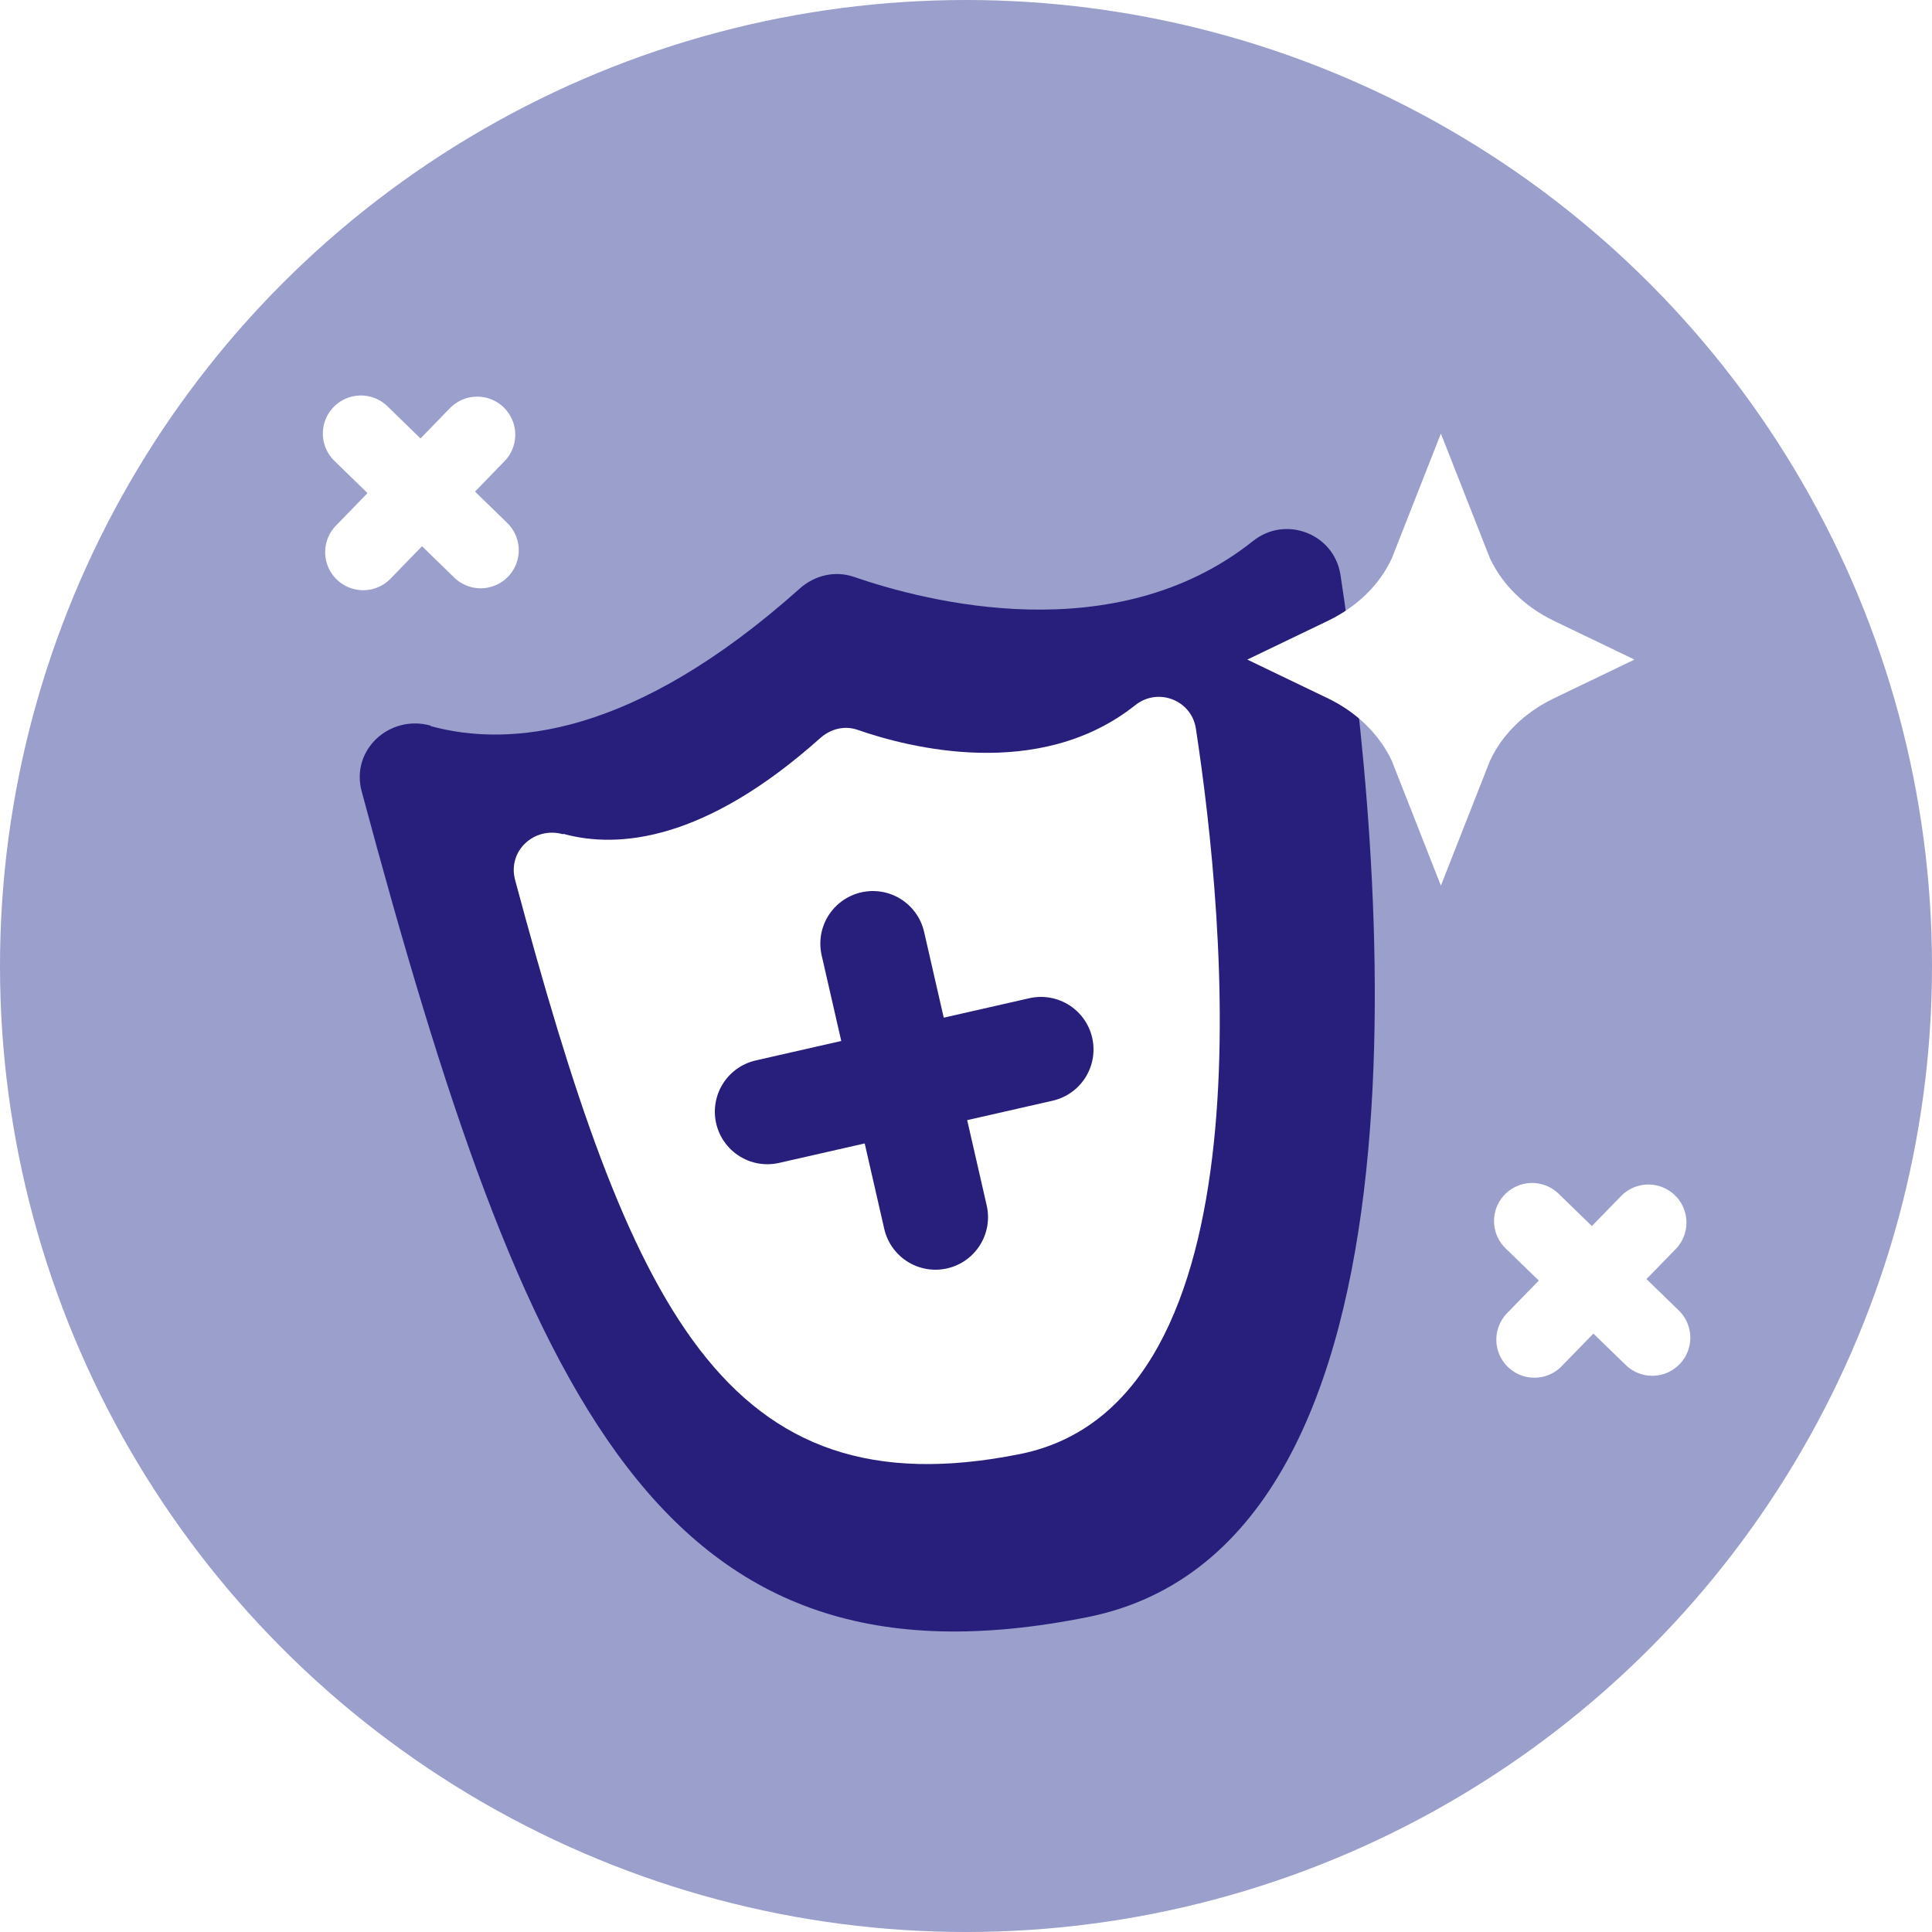
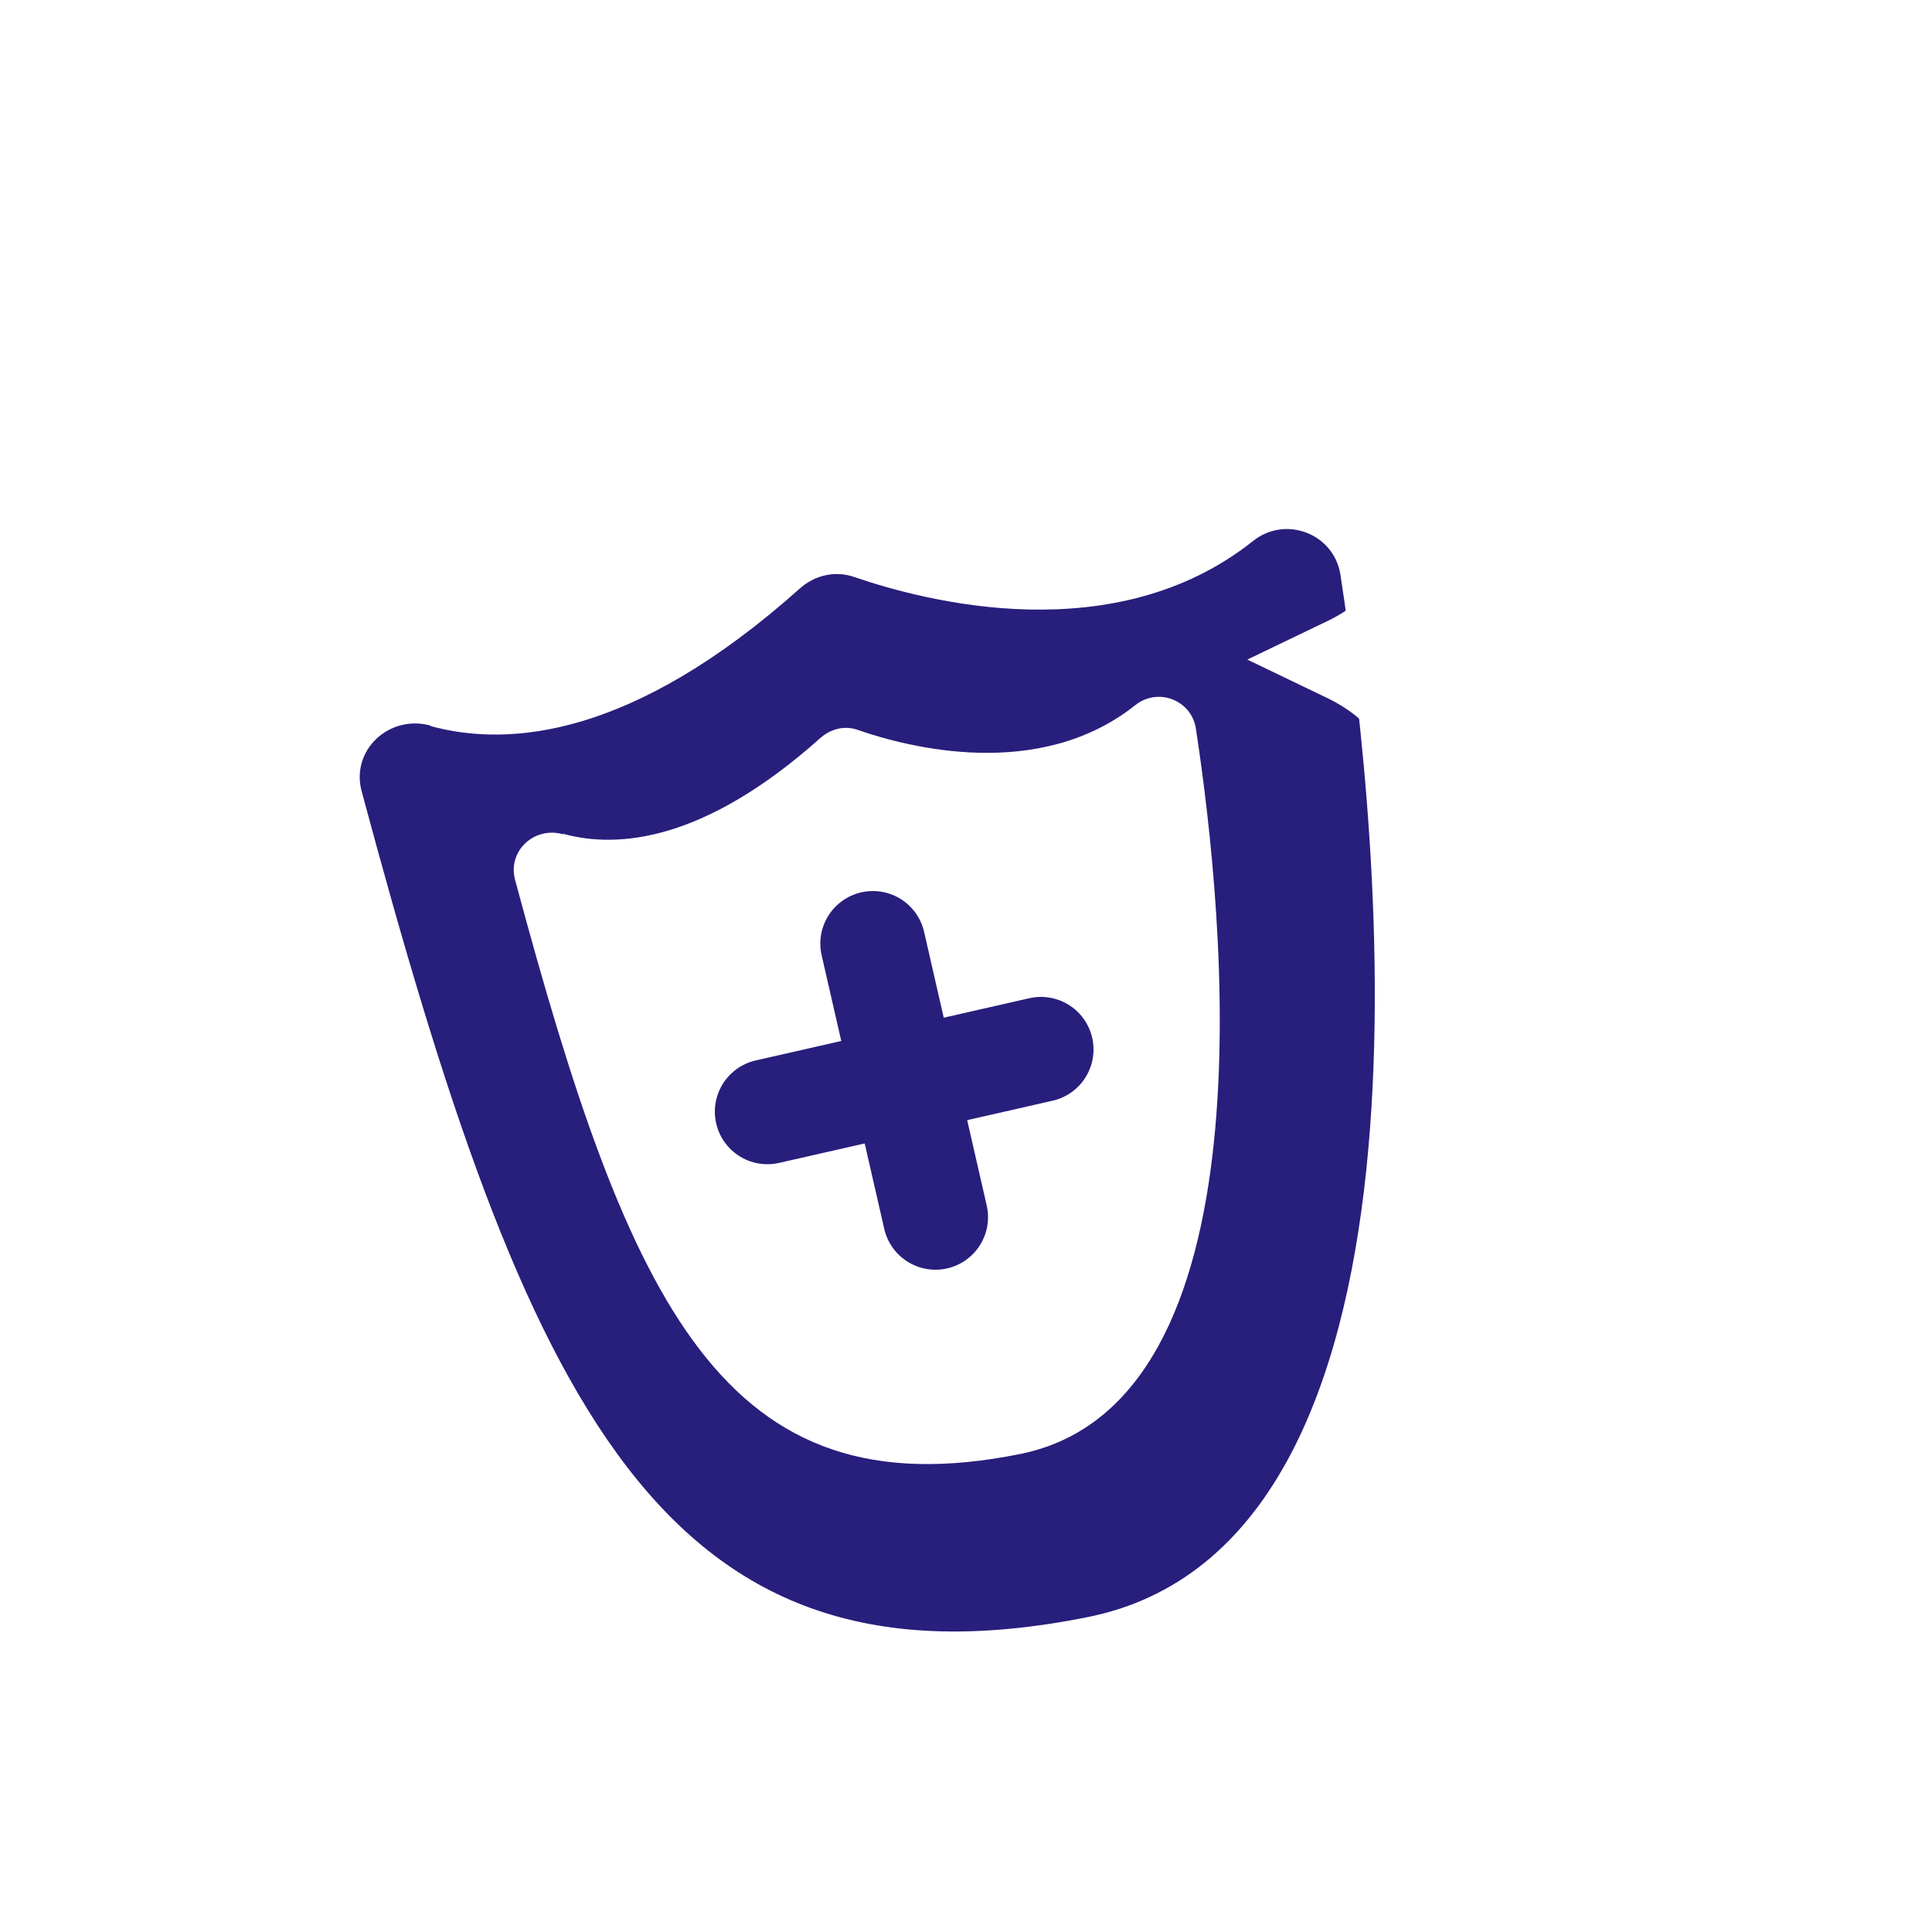
<svg xmlns="http://www.w3.org/2000/svg" id="Layer_2" data-name="Layer 2" viewBox="0 0 50 50">
  <defs>
    <style>
      .cls-1, .cls-2 {
        fill: none;
      }

      .cls-3 {
        fill-rule: evenodd;
      }

      .cls-3, .cls-4, .cls-5 {
        fill: #fff;
      }

      .cls-6 {
        fill: #9a9fcb;
      }

      .cls-4 {
        stroke: #281e7c;
        stroke-width: 2.72px;
      }

      .cls-4, .cls-2 {
        stroke-linecap: round;
        stroke-miterlimit: 10;
      }

      .cls-7 {
        clip-path: url(#clippath);
      }

      .cls-2 {
        stroke: #fff;
        stroke-width: 1.97px;
      }

      .cls-8 {
        fill: #281e7c;
      }
    </style>
    <clipPath id="clippath">
-       <circle class="cls-1" cx="25" cy="25" r="25" />
-     </clipPath>
+       </clipPath>
  </defs>
  <g id="Layer_1-2" data-name="Layer 1">
    <g>
      <g class="cls-7">
-         <rect class="cls-6" x="-1.11" y="-1.11" width="52.22" height="52.22" />
-       </g>
+         </g>
      <g>
        <g>
          <path class="cls-8" d="M11.14,18.79c2.05.56,5.26.28,9.56-3.56.38-.34.91-.47,1.4-.3,1.86.64,6.75,1.92,10.33-.93.84-.67,2.09-.19,2.26.87,1.08,7.06,2.88,25.09-6.54,26.98-11.02,2.21-14.52-5.46-18.79-21.37-.29-1.07.72-2,1.79-1.7Z" />
          <path class="cls-5" d="M14.58,21.58c1.42.39,3.66.19,6.65-2.48.27-.24.63-.33.97-.21,1.29.45,4.69,1.34,7.18-.64.59-.47,1.46-.13,1.57.61.75,4.91,2,17.45-4.55,18.77-7.66,1.54-10.1-3.8-13.07-14.86-.2-.75.5-1.39,1.24-1.18Z" />
        </g>
        <g>
          <line class="cls-4" x1="19.86" y1="28.77" x2="26.94" y2="27.16" />
          <line class="cls-4" x1="24.21" y1="31.5" x2="22.59" y2="24.42" />
        </g>
      </g>
      <path class="cls-3" d="M36.02,14.45l1.27-3.23,1.27,3.23c.32.68.9,1.25,1.64,1.61l2.1,1.01-2.1,1.01c-.74.36-1.32.92-1.64,1.61l-1.27,3.23-1.27-3.23c-.32-.68-.9-1.25-1.64-1.61l-2.1-1.01,2.1-1.01c.74-.36,1.32-.92,1.64-1.61" />
      <line class="cls-2" x1="39.65" y1="31.6" x2="42.76" y2="34.62" />
      <line class="cls-2" x1="39.71" y1="34.67" x2="42.66" y2="31.64" />
      <line class="cls-2" x1="9.34" y1="11.22" x2="12.44" y2="14.24" />
      <line class="cls-2" x1="9.4" y1="14.29" x2="12.35" y2="11.25" />
    </g>
  </g>
</svg>